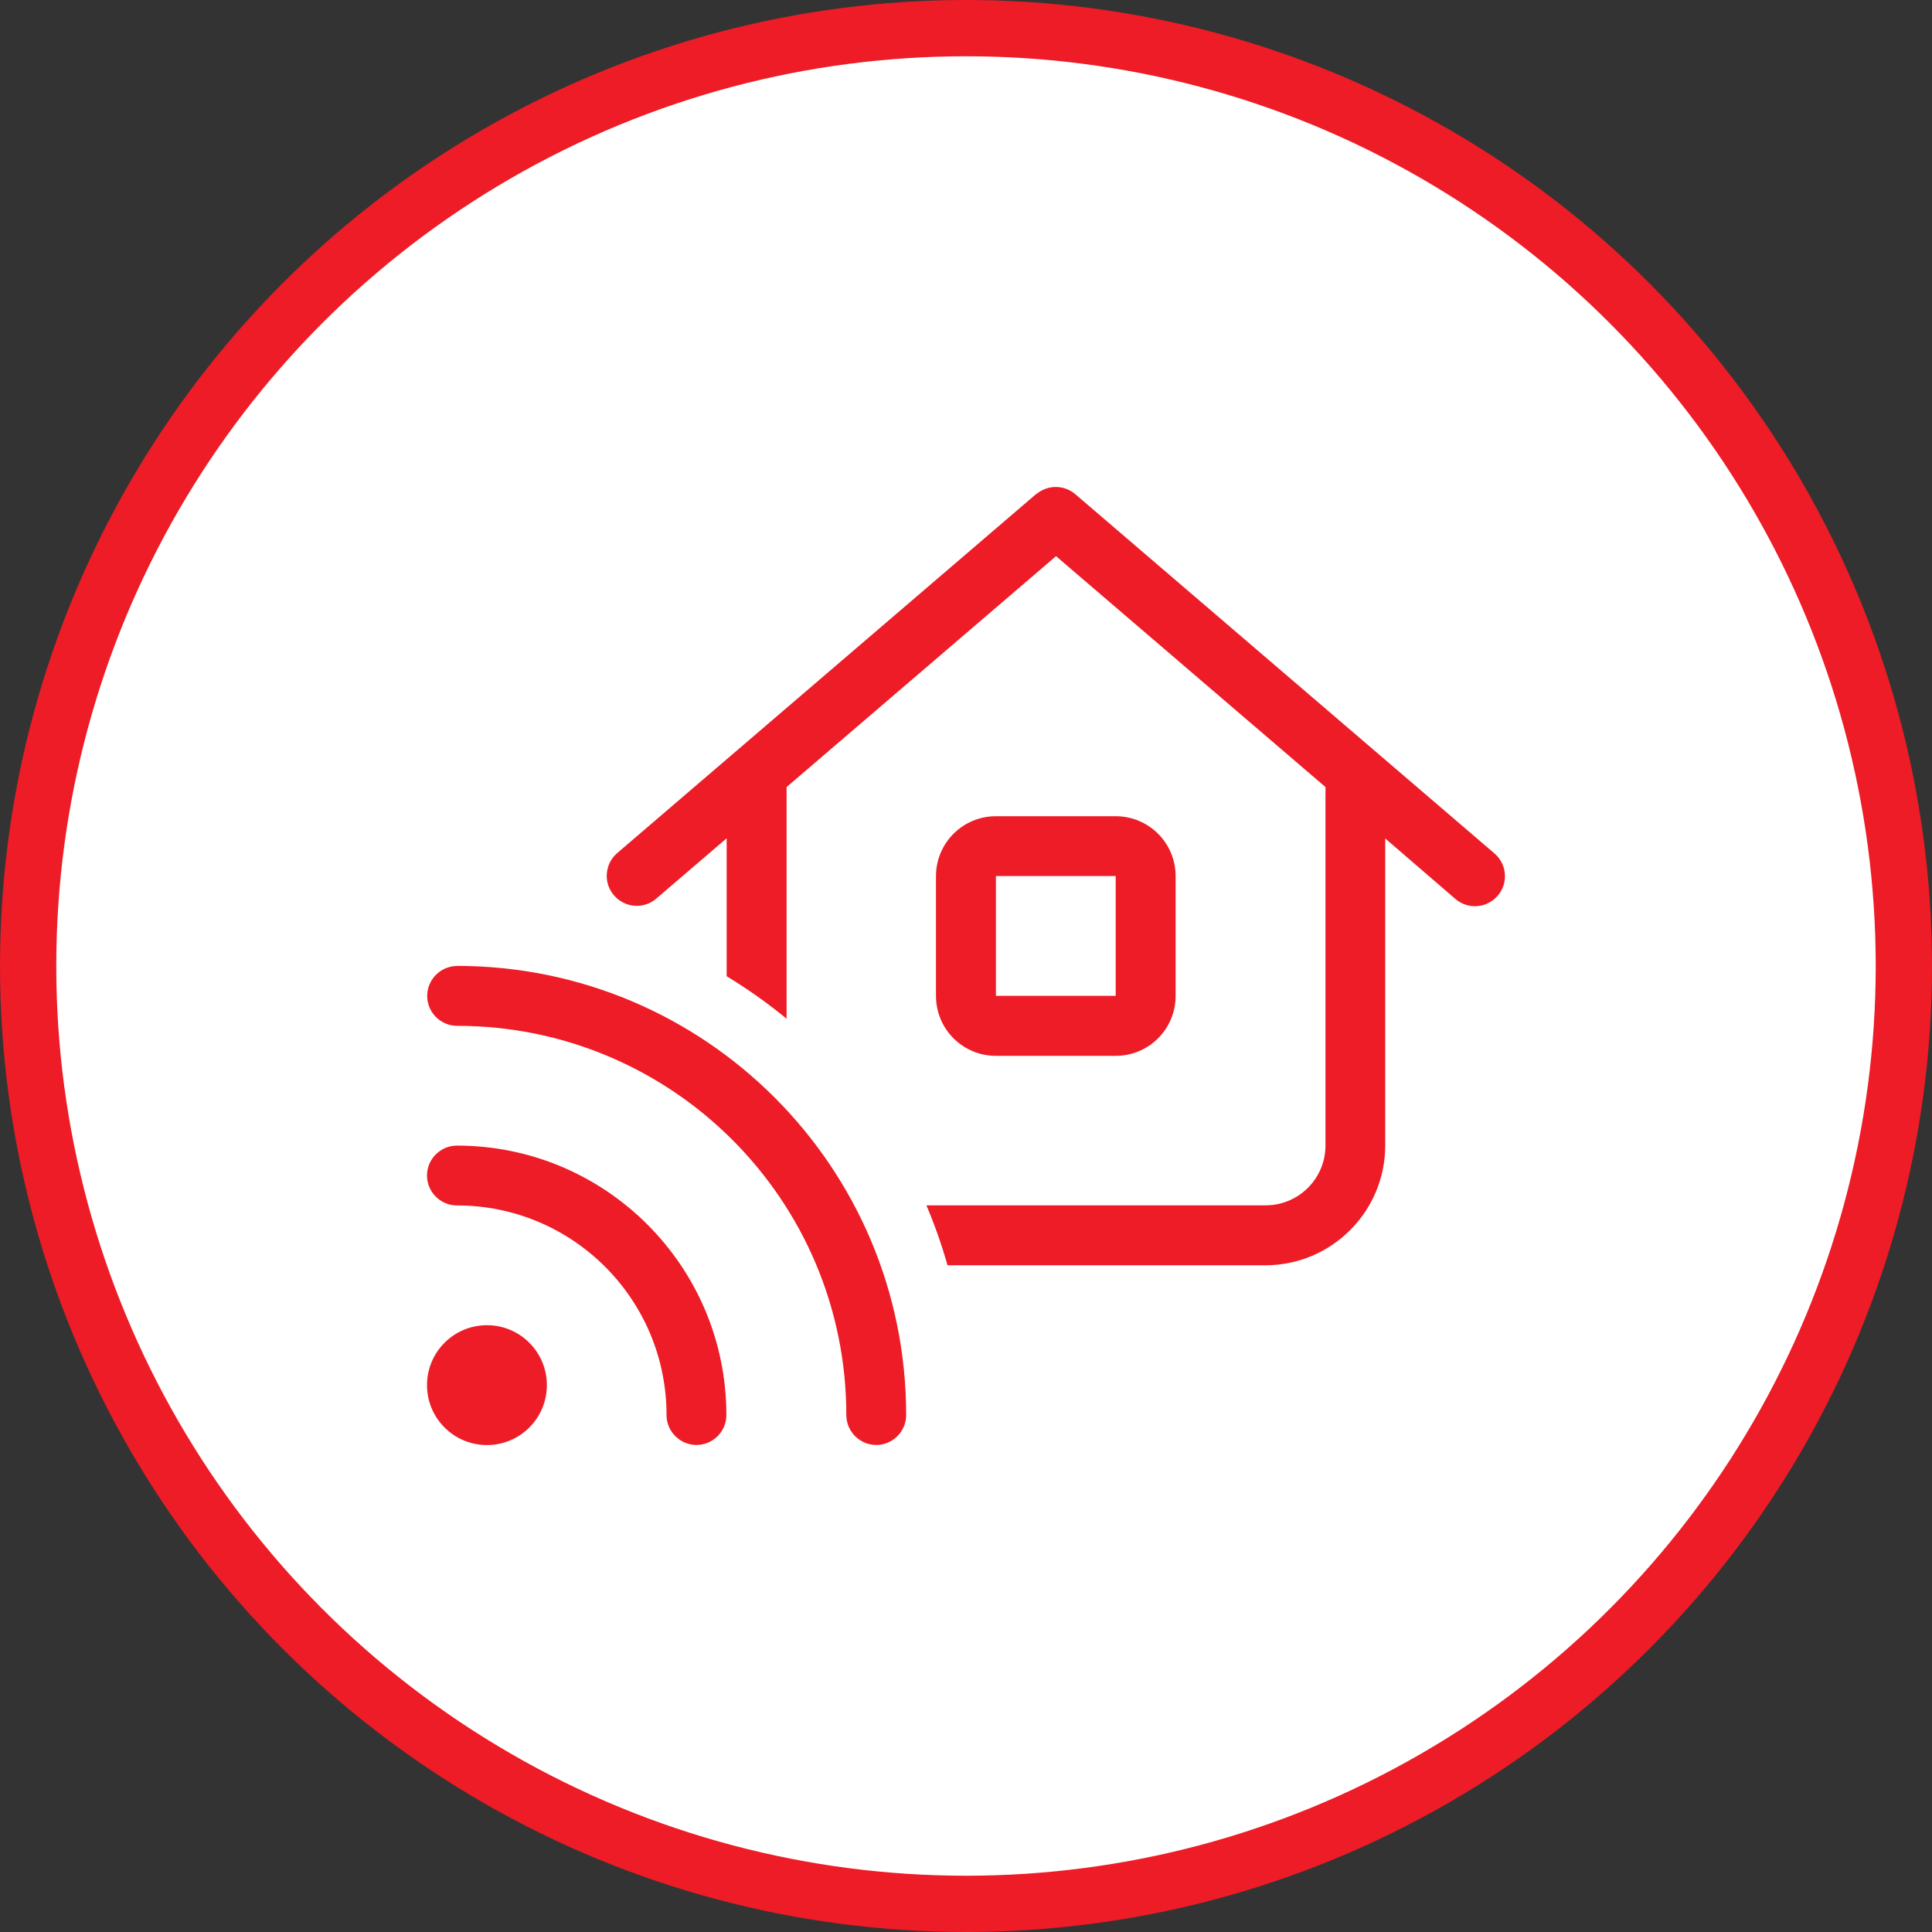
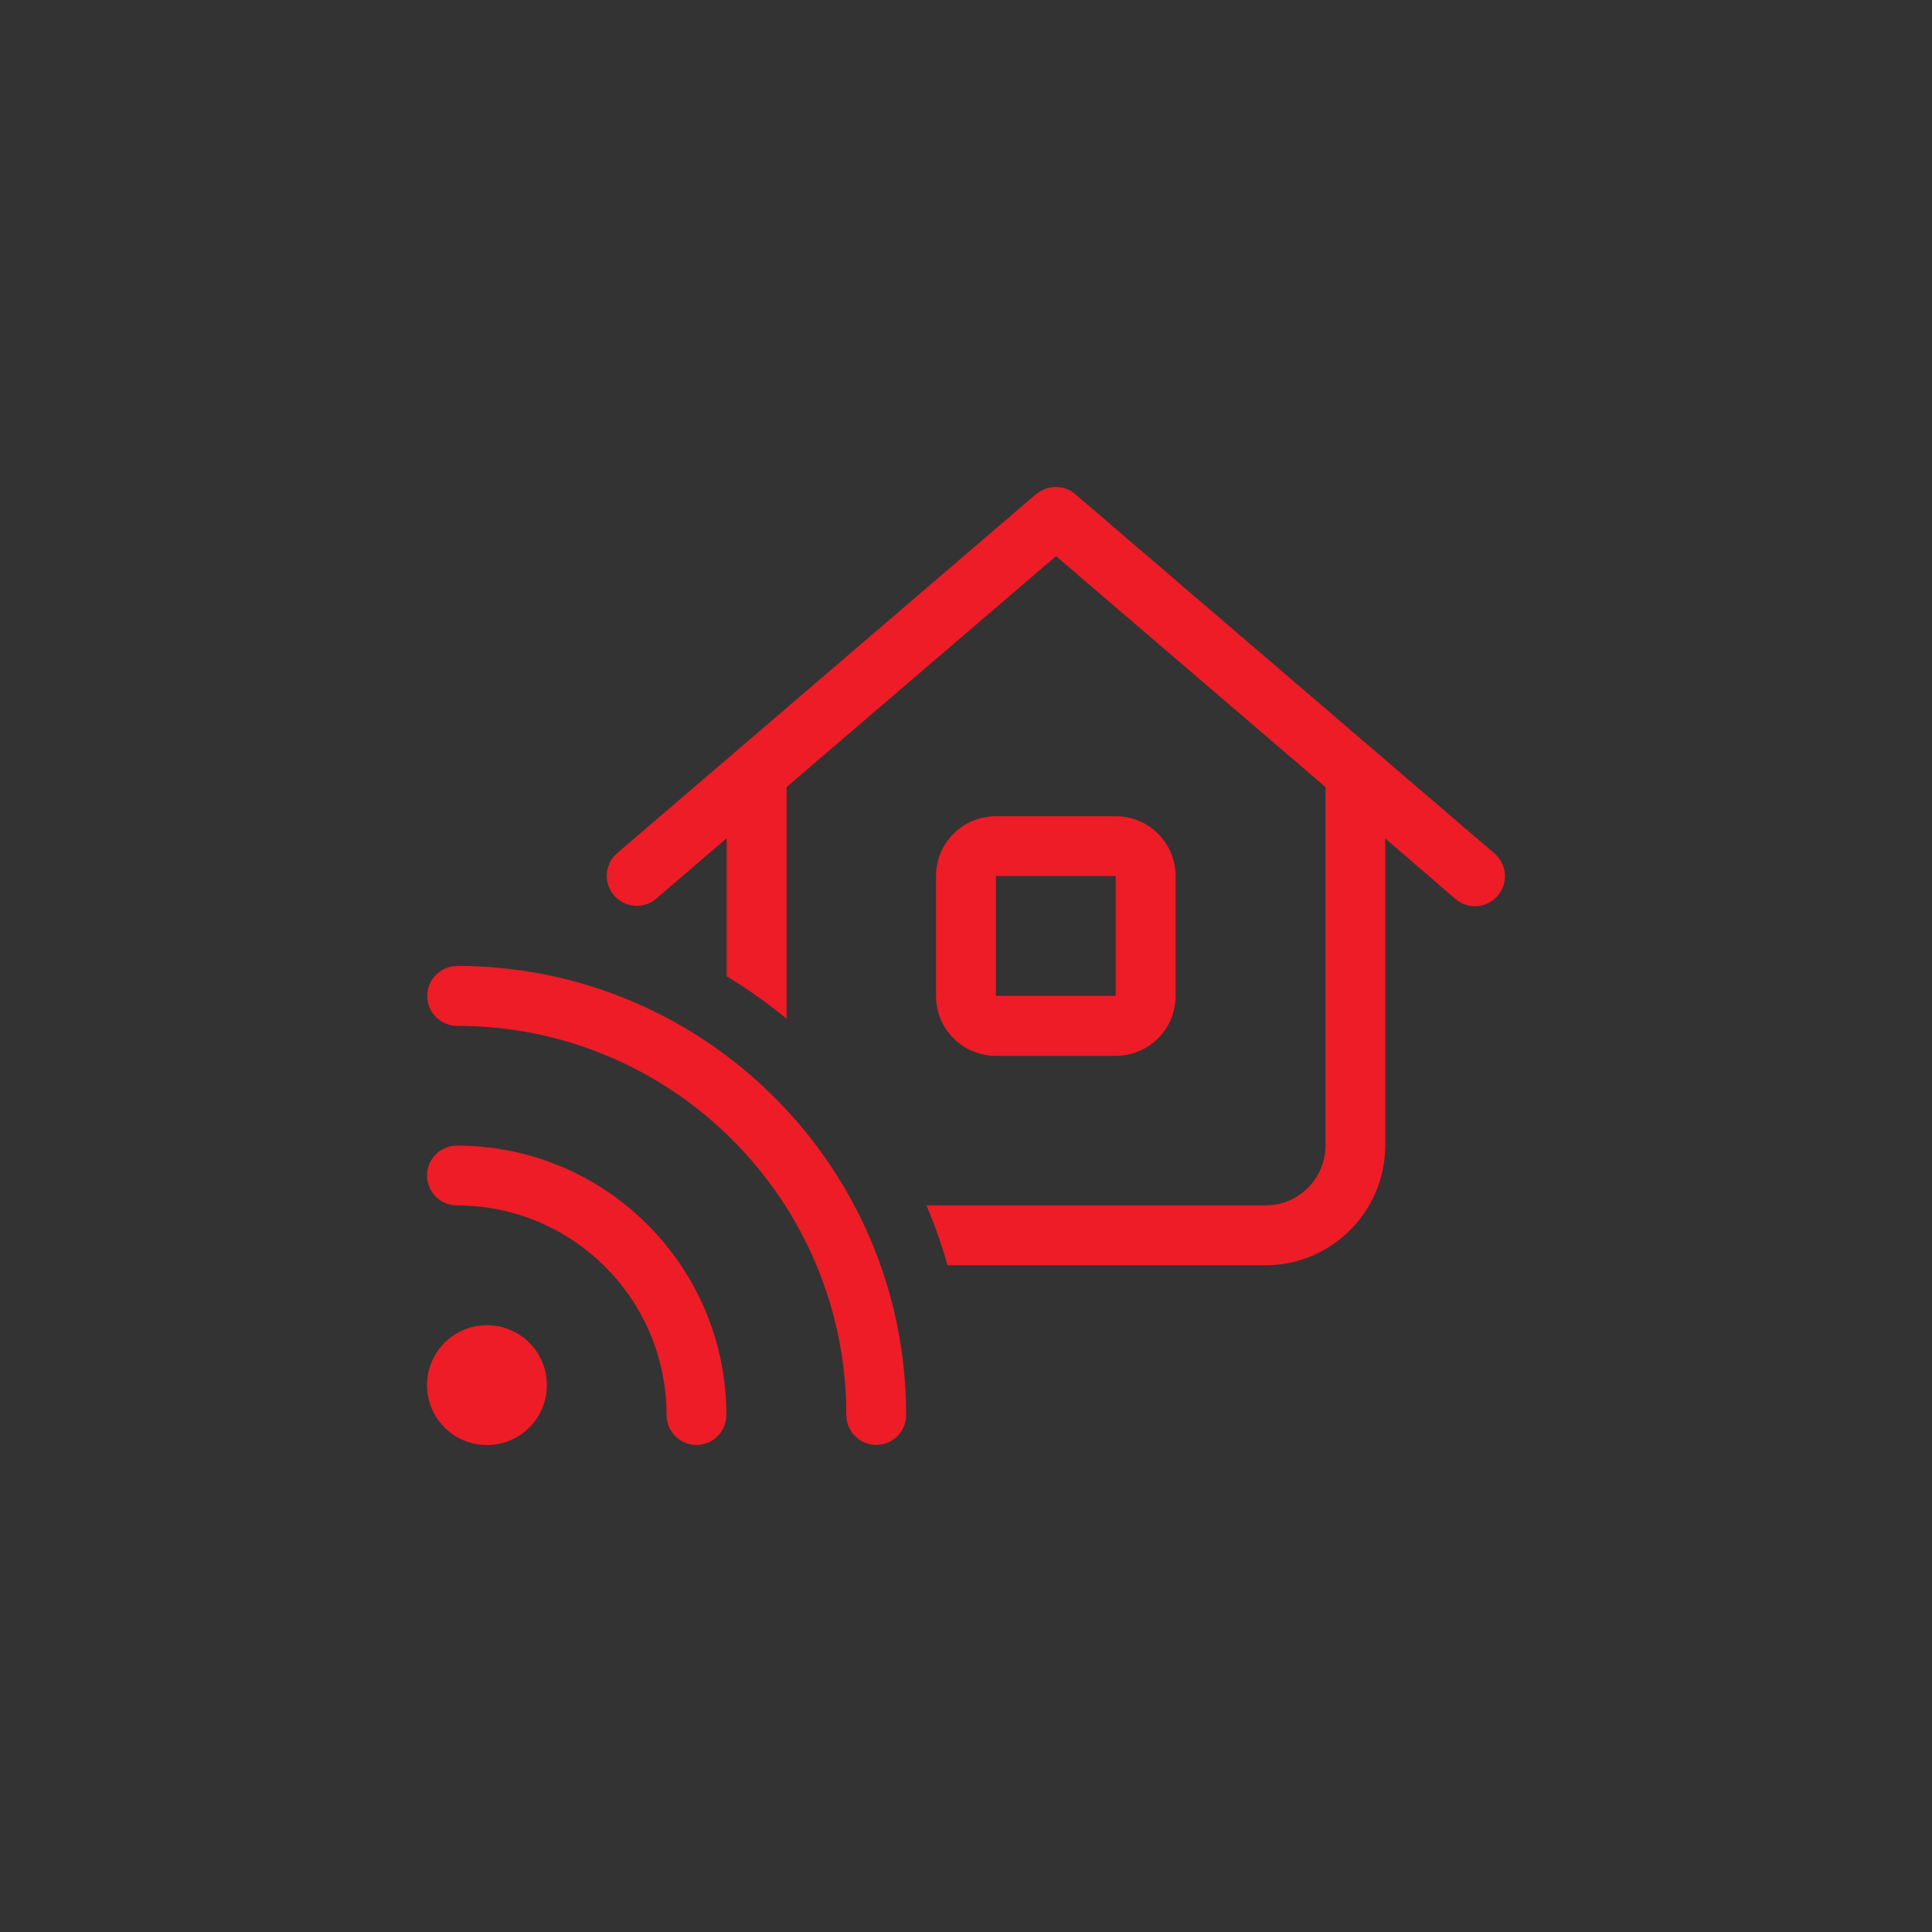
<svg xmlns="http://www.w3.org/2000/svg" id="Layer_1" data-name="Layer 1" viewBox="0 0 206 206">
  <rect x="0" y="0" width="206" height="206" fill="#333333" stroke="none" />
  <defs>
    <style>
      .cls-1 {
        fill: #fff;
        stroke: #ed1c26;
        stroke-miterlimit: 10;
        stroke-width: 6px;
      }

      .cls-2 {
        fill: #ed1c26;
      }
    </style>
  </defs>
-   <circle class="cls-1" cx="103" cy="103" r="100" />
-   <path class="cls-2" d="M110.5,52.69c1.2-1.02,2.95-1.02,4.15,0l44.7,38.31c1.34,1.16,1.5,3.17.34,4.51-1.16,1.34-3.15,1.5-4.51.34l-7.48-6.45v32.74c0,7.04-5.73,12.77-12.77,12.77h-33.9c-.62-2.19-1.38-4.33-2.25-6.39h36.16c3.53,0,6.39-2.85,6.39-6.39v-38.21l-28.73-24.62-28.73,24.62v24.7c-2.02-1.66-4.15-3.17-6.39-4.53v-14.71l-7.5,6.43c-1.34,1.16-3.35,1-4.51-.34-1.16-1.34-1-3.35.34-4.51l44.7-38.31.02.02ZM106.19,87.03h12.77c3.53,0,6.39,2.85,6.39,6.39v12.77c0,3.53-2.85,6.39-6.39,6.39h-12.77c-3.53,0-6.39-2.85-6.39-6.39v-12.77c0-3.53,2.85-6.39,6.39-6.39ZM106.19,93.41v12.77h12.77v-12.77h-12.77ZM48.73,102.99c26.44,0,47.89,21.45,47.89,47.89,0,1.76-1.44,3.19-3.19,3.19s-3.19-1.44-3.19-3.19c0-22.93-18.58-41.5-41.5-41.5-1.76,0-3.19-1.44-3.19-3.19s1.44-3.19,3.19-3.19ZM51.92,141.3c3.53,0,6.39,2.86,6.39,6.39s-2.86,6.39-6.39,6.39-6.39-2.86-6.39-6.39,2.86-6.39,6.39-6.39ZM45.53,125.34c0-1.76,1.44-3.19,3.19-3.19,15.86,0,28.73,12.87,28.73,28.73,0,1.76-1.44,3.19-3.19,3.19s-3.19-1.44-3.19-3.19c0-12.35-10-22.35-22.35-22.35-1.76,0-3.19-1.44-3.19-3.19Z" />
+   <path class="cls-2" d="M110.5,52.69c1.2-1.02,2.95-1.02,4.15,0l44.7,38.31c1.34,1.16,1.5,3.17.34,4.51-1.16,1.34-3.15,1.5-4.51.34l-7.48-6.45v32.74c0,7.04-5.73,12.77-12.77,12.77h-33.9c-.62-2.19-1.38-4.33-2.25-6.39h36.16c3.53,0,6.39-2.85,6.39-6.39v-38.21l-28.73-24.62-28.73,24.62v24.7c-2.02-1.66-4.15-3.17-6.39-4.53v-14.71l-7.5,6.43c-1.34,1.16-3.35,1-4.51-.34-1.16-1.34-1-3.35.34-4.51l44.7-38.31.02.02ZM106.19,87.03h12.77c3.53,0,6.39,2.85,6.39,6.39v12.77c0,3.53-2.85,6.39-6.39,6.39h-12.77c-3.53,0-6.39-2.85-6.39-6.39v-12.77c0-3.53,2.85-6.39,6.39-6.39ZM106.19,93.41v12.77h12.77v-12.77h-12.77ZM48.73,102.99c26.44,0,47.89,21.45,47.89,47.89,0,1.76-1.44,3.19-3.19,3.19s-3.19-1.44-3.19-3.19c0-22.93-18.58-41.5-41.5-41.5-1.76,0-3.19-1.44-3.19-3.19s1.44-3.19,3.19-3.19M51.92,141.3c3.53,0,6.39,2.86,6.39,6.39s-2.86,6.39-6.39,6.39-6.39-2.86-6.39-6.39,2.86-6.39,6.39-6.39ZM45.53,125.34c0-1.76,1.44-3.19,3.19-3.19,15.86,0,28.73,12.87,28.73,28.73,0,1.76-1.44,3.19-3.19,3.19s-3.19-1.44-3.19-3.19c0-12.35-10-22.35-22.35-22.35-1.76,0-3.19-1.44-3.19-3.19Z" />
</svg>